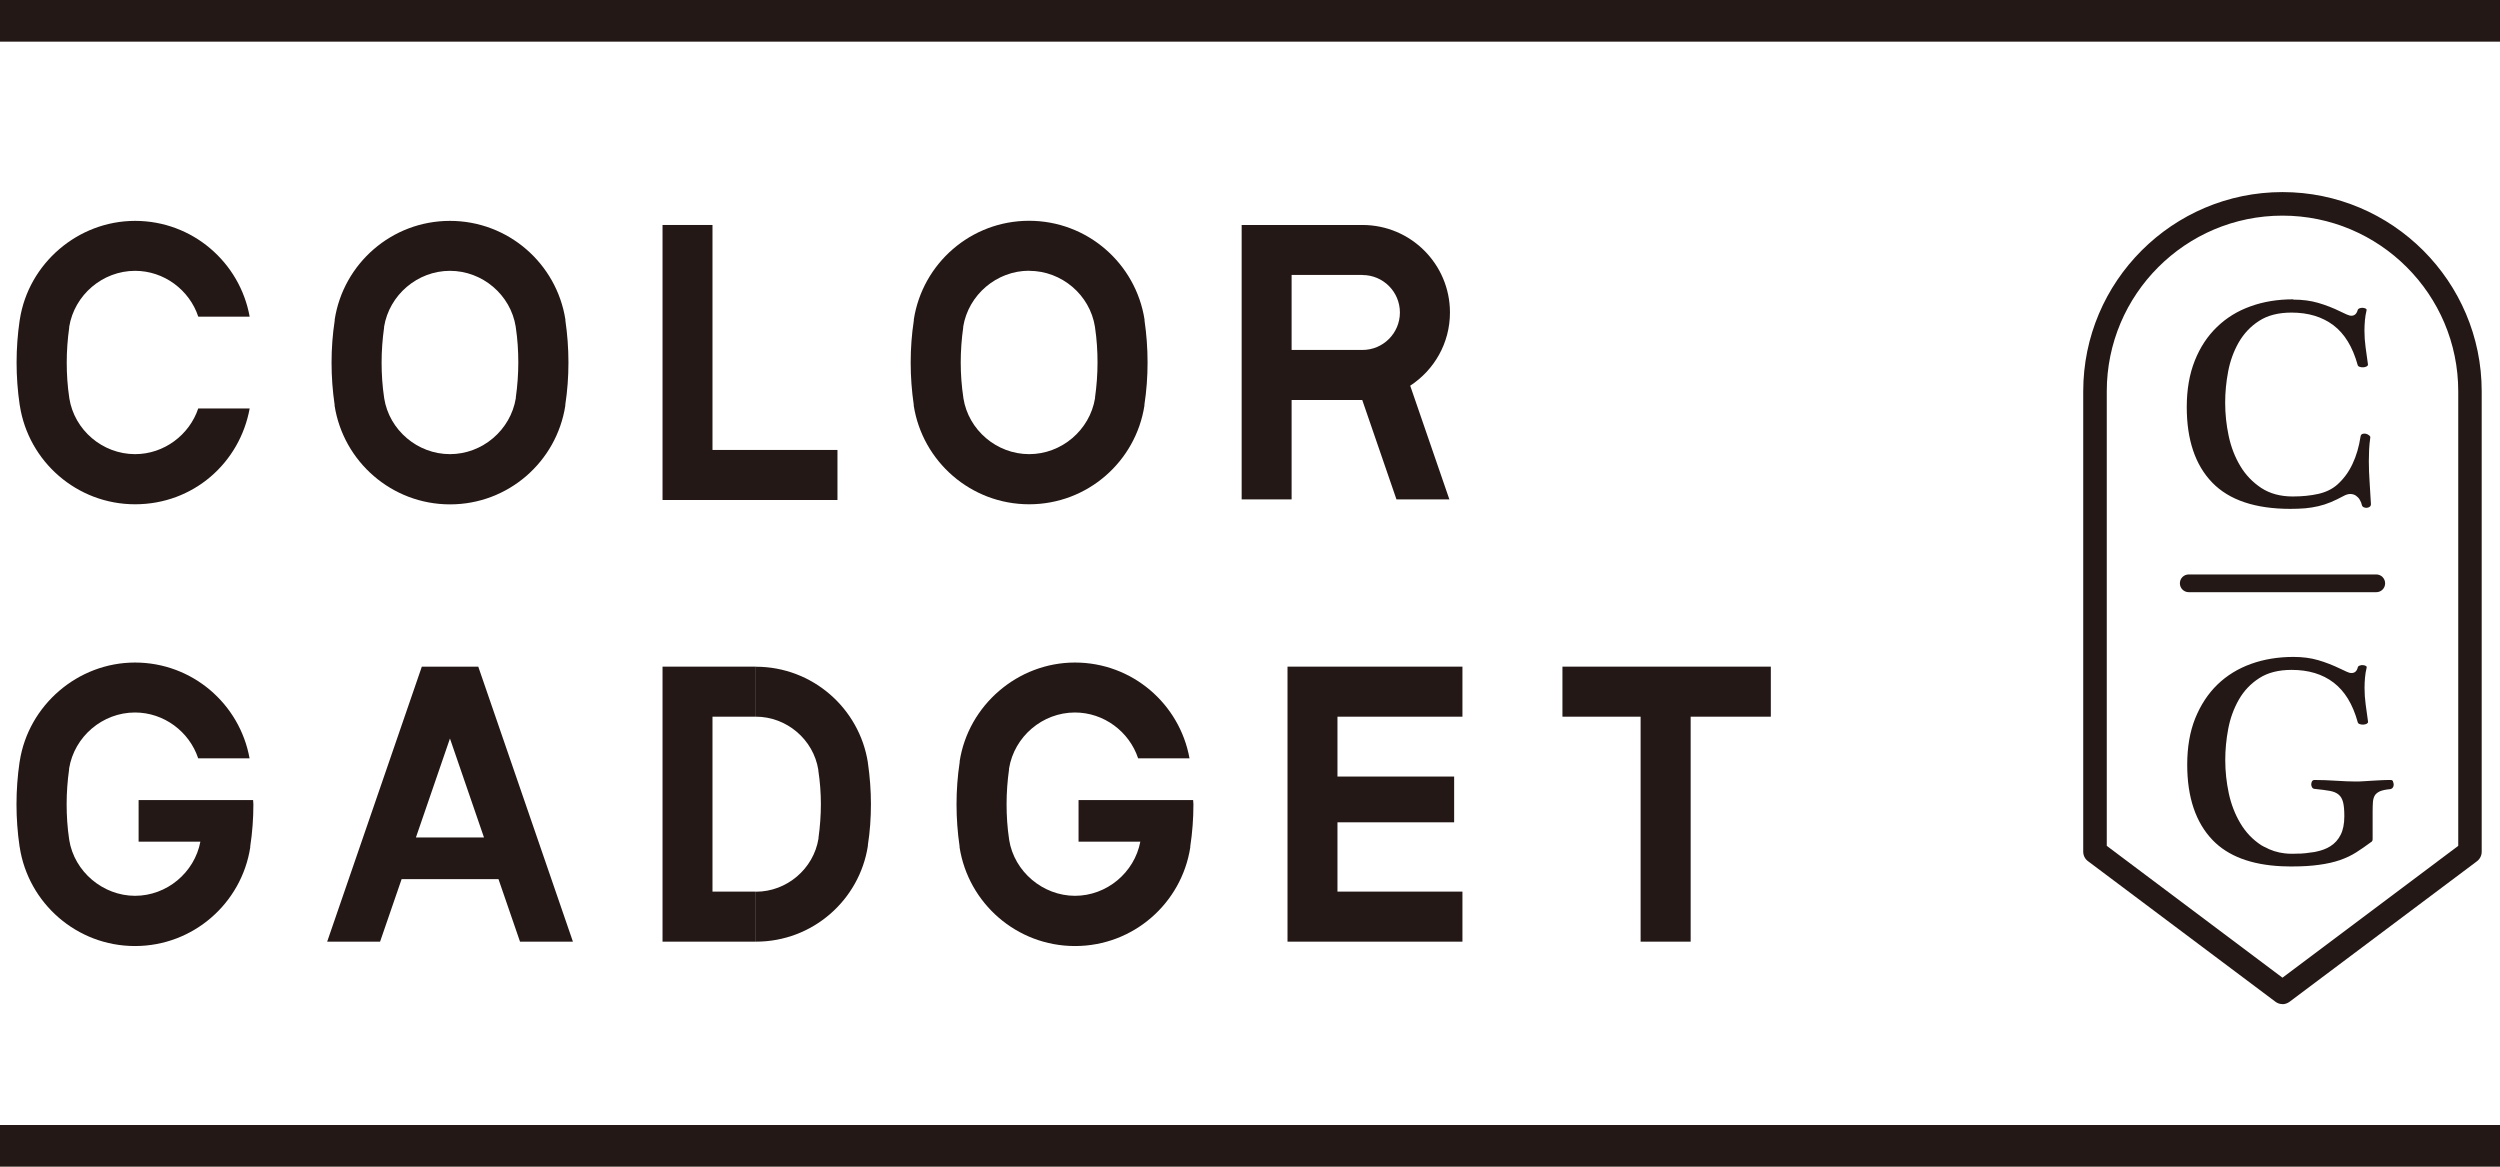
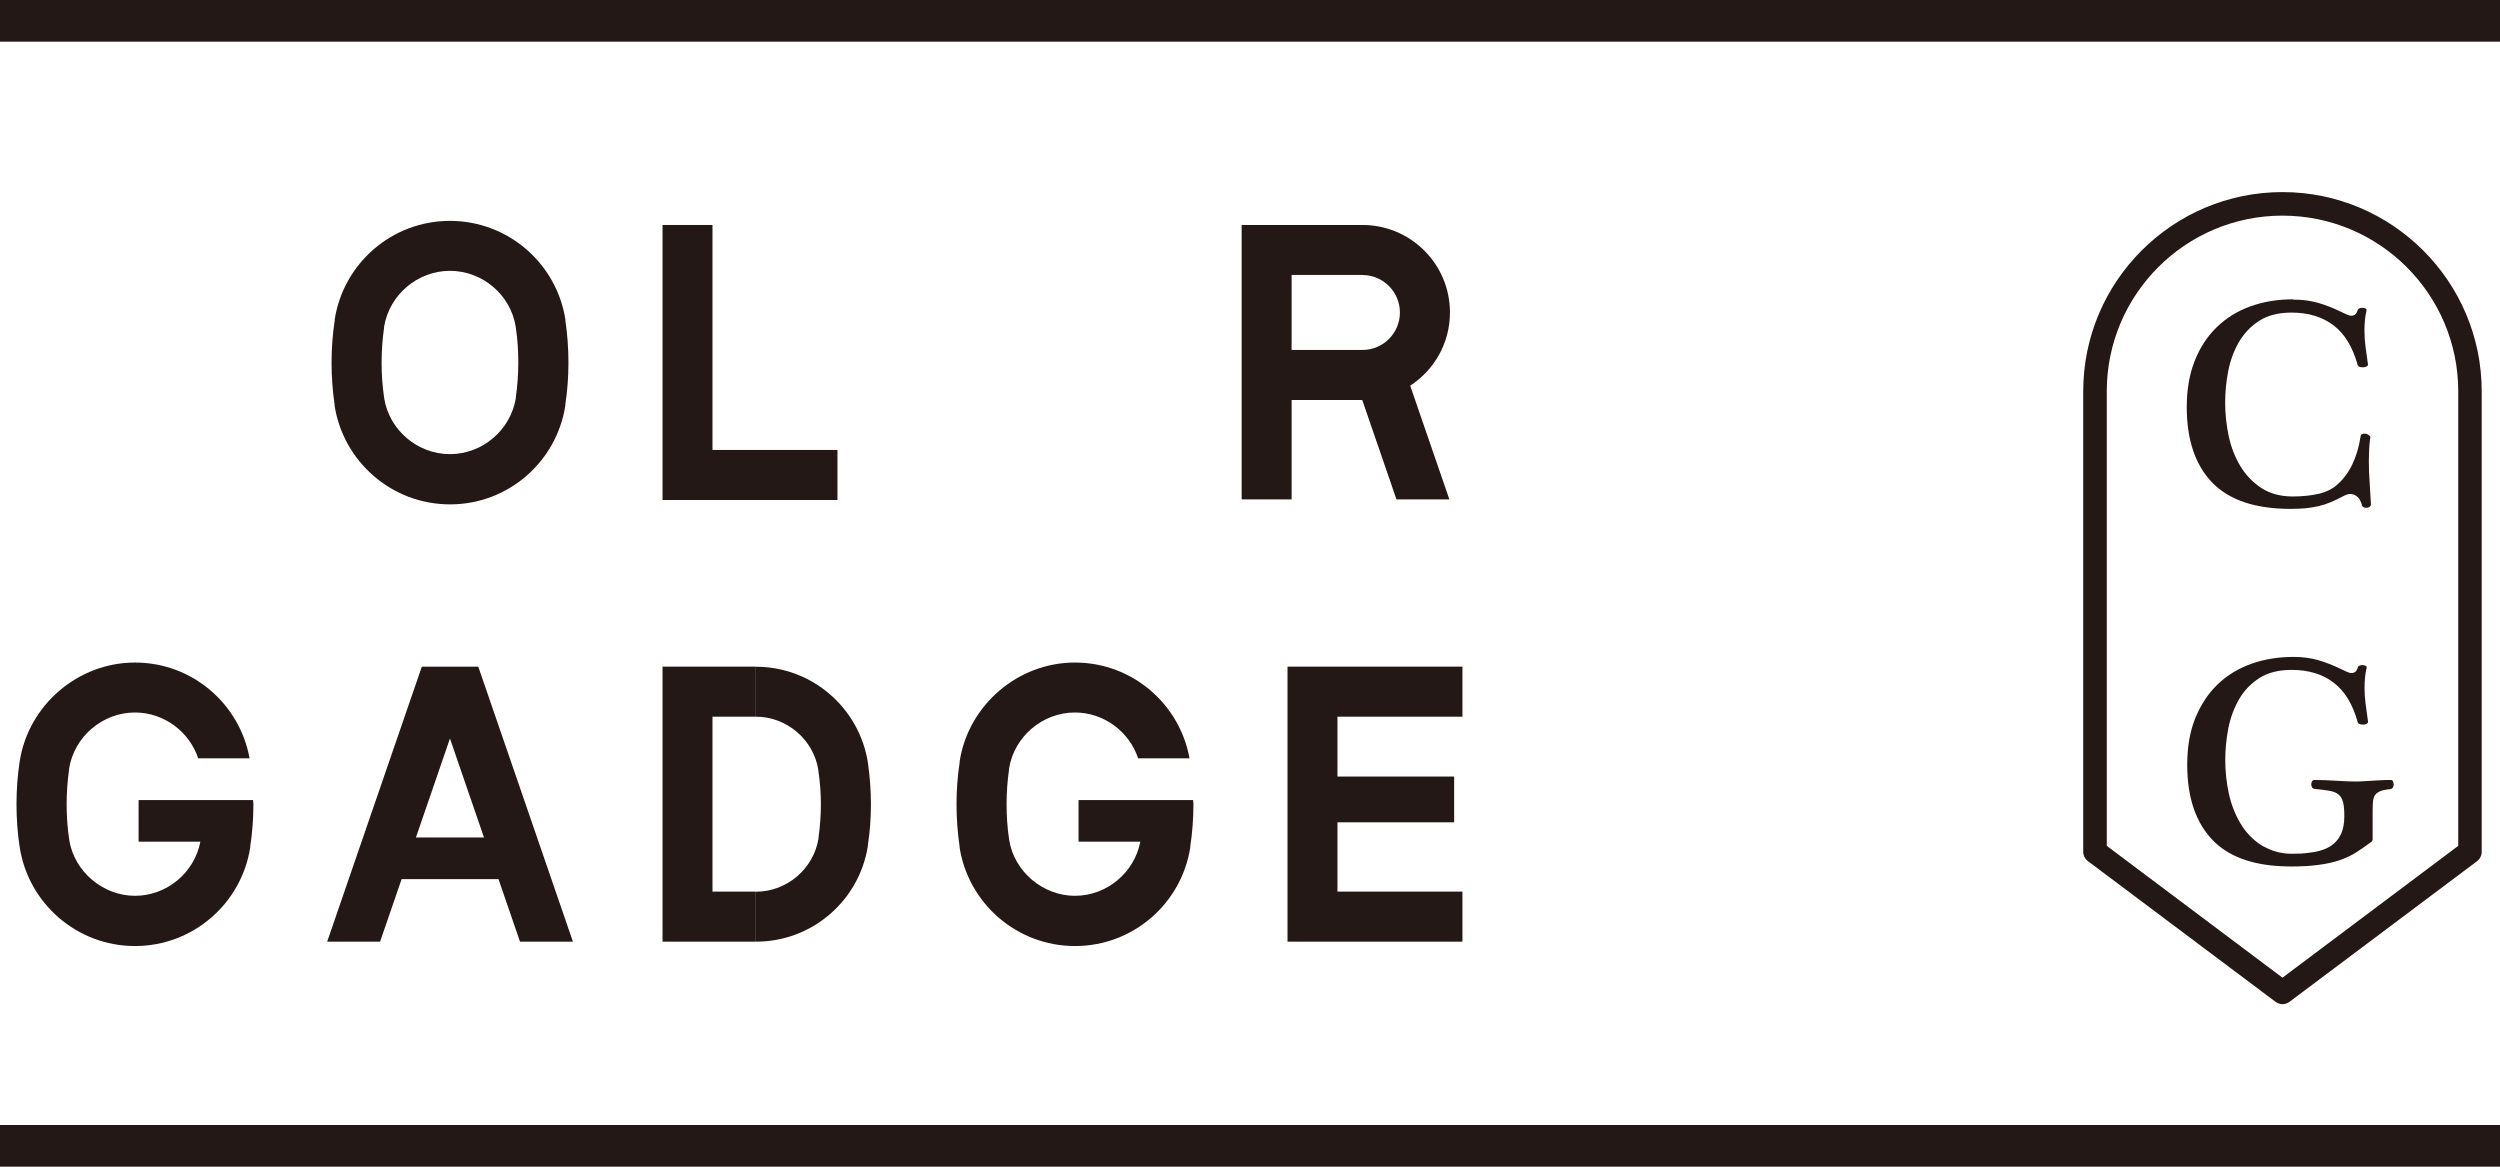
<svg xmlns="http://www.w3.org/2000/svg" id="_イヤー_1" viewBox="0 0 262.25 122.38">
  <defs>
    <style>.cls-1{fill:#231815;}</style>
  </defs>
  <rect class="cls-1" width="262.25" height="4.37" />
  <rect class="cls-1" y="118.01" width="262.25" height="4.37" />
  <path class="cls-1" d="M240.58,31.43c.94,0,1.8,.11,2.59,.34,.79,.23,1.57,.53,2.34,.91,.23,.1,.44,.2,.64,.3,.2,.09,.37,.14,.51,.14,.33,0,.55-.2,.66-.59,.02-.08,.09-.15,.2-.19,.11-.04,.23-.06,.34-.05,.11,.01,.21,.04,.3,.08,.08,.04,.11,.1,.09,.19-.08,.33-.14,.68-.17,1.03-.03,.35-.05,.72-.05,1.09,0,.58,.04,1.17,.12,1.75,.08,.58,.17,1.19,.25,1.81,0,.08-.05,.15-.14,.2-.09,.05-.21,.08-.34,.09-.14,.01-.27,0-.39-.05-.13-.04-.2-.11-.22-.22-.52-1.87-1.36-3.25-2.53-4.14-1.17-.88-2.63-1.33-4.4-1.33-1.37,0-2.51,.29-3.4,.87-.9,.58-1.61,1.34-2.14,2.26-.53,.93-.9,1.95-1.11,3.06-.21,1.11-.31,2.2-.31,3.26,0,1.17,.12,2.33,.37,3.5s.66,2.22,1.22,3.15c.56,.94,1.3,1.7,2.2,2.3,.91,.59,2,.89,3.29,.89,1,0,1.89-.09,2.69-.27,.79-.18,1.46-.5,2-.98,.67-.6,1.2-1.33,1.59-2.17,.4-.84,.68-1.8,.84-2.86,.02-.15,.09-.24,.2-.28,.11-.04,.23-.05,.36-.02,.13,.03,.24,.09,.34,.17,.1,.08,.15,.17,.12,.25-.06,.42-.1,.83-.12,1.23-.02,.41-.03,.82-.03,1.23,0,.71,.03,1.43,.08,2.17,.05,.74,.1,1.51,.14,2.33,0,.12-.04,.22-.13,.28-.08,.06-.18,.1-.3,.11-.12,.01-.22-.01-.33-.06-.1-.05-.17-.13-.19-.23-.04-.19-.11-.37-.22-.55-.1-.18-.24-.32-.41-.44-.17-.11-.36-.17-.59-.17-.21,0-.45,.07-.72,.22-.46,.25-.9,.46-1.33,.64-.43,.18-.86,.32-1.3,.42s-.9,.18-1.37,.22c-.48,.04-1,.06-1.56,.06-3.68,0-6.42-.92-8.2-2.76-1.78-1.84-2.67-4.48-2.67-7.92,0-1.83,.28-3.45,.84-4.86,.56-1.41,1.34-2.59,2.33-3.54,.99-.96,2.16-1.68,3.53-2.17,1.36-.49,2.85-.73,4.45-.73Z" />
  <path class="cls-1" d="M239.43,105.33c-.26,0-.52-.08-.74-.25l-19.67-14.75c-.31-.23-.49-.6-.49-.99V41.05c0-11.53,9.38-20.9,20.9-20.9s20.9,9.38,20.9,20.9v48.3c0,.39-.18,.75-.49,.99l-19.67,14.75c-.22,.16-.48,.25-.74,.25Zm-18.43-16.6l18.43,13.83,18.44-13.83V41.05c0-10.17-8.27-18.43-18.44-18.43s-18.43,8.27-18.43,18.43v47.68Zm38.1,.62h0Z" />
-   <path class="cls-1" d="M249.27,62.12h-19.67c-.51,0-.93-.41-.93-.93s.41-.93,.93-.93h19.67c.51,0,.93,.41,.93,.93s-.41,.93-.93,.93Z" />
  <polygon class="cls-1" points="74.74 47.2 74.74 23.6 69.5 23.6 69.5 52.45 74.74 52.45 87.85 52.45 87.85 47.2 74.74 47.2" />
-   <polygon class="cls-1" points="185.76 69.93 163.9 69.93 163.9 75.18 172.1 75.18 172.1 98.78 177.35 98.78 177.35 75.18 185.76 75.18 185.76 69.93" />
  <polygon class="cls-1" points="153.41 75.18 153.41 69.93 135.06 69.93 135.06 98.78 153.41 98.78 153.41 93.53 140.3 93.53 140.3 86.26 152.54 86.26 152.54 81.46 140.3 81.46 140.3 75.18 153.41 75.18" />
  <path class="cls-1" d="M47.2,28.41c3.41,0,6.37,2.52,6.9,5.87v.06h.01v.02c.18,1.21,.26,2.44,.26,3.66s-.09,2.45-.26,3.66h0v.09c-.55,3.35-3.51,5.87-6.91,5.87s-6.37-2.52-6.9-5.87v-.06h-.01v-.02c-.18-1.21-.26-2.44-.26-3.66s.09-2.45,.26-3.66h0v-.09c.55-3.35,3.51-5.87,6.91-5.87m0-5.24c-6.12,0-11.18,4.49-12.09,10.35v.11c-.22,1.44-.33,2.91-.33,4.41s.11,2.97,.32,4.41v.11c.92,5.86,5.99,10.35,12.11,10.35s11.18-4.49,12.09-10.35v-.11c.22-1.44,.33-2.91,.33-4.41s-.11-2.97-.32-4.41v-.11c-.92-5.86-5.99-10.35-12.11-10.35h0Z" />
-   <path class="cls-1" d="M107.96,28.41c3.41,0,6.37,2.52,6.9,5.87v.06h.01v.02c.18,1.21,.26,2.44,.26,3.66s-.09,2.45-.26,3.66h0v.09c-.55,3.35-3.51,5.87-6.91,5.87s-6.37-2.52-6.9-5.87v-.06h-.01v-.03c-.18-1.21-.27-2.44-.27-3.66s.09-2.45,.26-3.66h0v-.09c.55-3.35,3.51-5.87,6.91-5.87m0-5.24c-6.12,0-11.18,4.49-12.09,10.35v.11c-.22,1.44-.33,2.91-.33,4.41s.11,2.97,.32,4.41v.11c.92,5.86,5.99,10.35,12.11,10.35s11.18-4.49,12.09-10.35v-.11c.22-1.44,.33-2.91,.33-4.41s-.11-2.97-.32-4.41v-.11c-.92-5.86-5.99-10.35-12.11-10.35h0Z" />
-   <path class="cls-1" d="M20.8,42.83c-.93,2.8-3.6,4.81-6.63,4.81-3.41,0-6.37-2.52-6.9-5.87v-.06h-.01v-.02c-.18-1.21-.26-2.44-.26-3.66s.09-2.45,.26-3.66h0v-.09c.55-3.35,3.51-5.87,6.91-5.87,3.03,0,5.7,2,6.63,4.81h5.39c-1.03-5.71-6.01-10.05-12.02-10.05S2.99,27.65,2.08,33.51l-.02,.11c-.21,1.44-.32,2.91-.32,4.41s.11,2.97,.32,4.41l.02,.11c.91,5.86,5.98,10.35,12.09,10.35s10.98-4.34,12.02-10.05h-5.39Z" />
  <g>
    <polygon class="cls-1" points="74.74 93.53 74.74 75.18 79.29 75.18 79.29 69.93 69.5 69.93 69.5 98.78 79.29 98.78 79.29 93.53 74.74 93.53" />
    <path class="cls-1" d="M91.04,80.08v-.1c-.9-5.69-5.82-10.04-11.75-10.04v5.24c3.23,0,6.04,2.39,6.55,5.57v.06c.18,1.19,.27,2.38,.27,3.55s-.09,2.36-.25,3.53v.08c-.52,3.18-3.33,5.57-6.56,5.57v5.24c5.94,0,10.85-4.35,11.74-10.04v-.1c.22-1.4,.32-2.82,.32-4.28s-.11-2.88-.31-4.28Z" />
  </g>
  <path class="cls-1" d="M44.25,69.93l-9.93,28.85h5.55l2.26-6.56h10.16l2.26,6.56h5.55l-9.93-28.85h-5.9Zm-.62,17.92l3.57-10.38,3.57,10.38h-7.15Z" />
  <path class="cls-1" d="M251.03,81.96c-.05-.09-.13-.14-.23-.14-.42,0-.79,.01-1.11,.03-.32,.02-.62,.04-.91,.05-.28,.01-.55,.03-.81,.05-.26,.02-.54,.03-.83,.03-.6,0-1.3-.03-2.08-.08-.78-.05-1.54-.08-2.26-.08-.13,0-.21,.05-.27,.14-.05,.09-.08,.2-.08,.33,0,.1,.03,.21,.09,.31s.17,.16,.31,.16c.62,.06,1.13,.13,1.53,.2,.4,.07,.71,.2,.94,.39,.23,.19,.38,.46,.47,.81s.13,.84,.13,1.47c0,.79-.13,1.44-.39,1.95-.26,.51-.62,.91-1.09,1.2-.41,.26-.91,.44-1.48,.56-.11,.02-.22,.05-.34,.06-.03,0-.06,0-.09,.01-.17,.03-.34,.05-.52,.07-.05,0-.1,.01-.15,.02-.16,.02-.33,.03-.5,.04-.06,0-.11,0-.17,0-.22,0-.45,.02-.68,.02-.15,0-.29,0-.43-.01-.12,0-.23-.02-.34-.03h-.05c-.79-.09-1.5-.32-2.14-.68h-.02c-.1-.05-.21-.11-.31-.17-.91-.59-1.64-1.36-2.2-2.3-.56-.94-.97-1.99-1.22-3.15-.25-1.17-.37-2.33-.37-3.5,0-1.06,.1-2.15,.31-3.26,.21-1.11,.58-2.13,1.11-3.06,.53-.93,1.24-1.68,2.14-2.26,.89-.58,2.03-.87,3.4-.87,1.77,0,3.24,.44,4.4,1.33,1.17,.89,2.01,2.26,2.53,4.14,.02,.1,.09,.18,.22,.22,.12,.04,.25,.06,.39,.05,.13-.01,.25-.04,.34-.09,.09-.05,.14-.12,.14-.2-.08-.62-.17-1.23-.25-1.81-.08-.58-.12-1.17-.12-1.75,0-.37,.02-.74,.05-1.09,.03-.35,.09-.7,.17-1.03,.02-.08-.01-.15-.09-.19-.08-.04-.18-.07-.3-.08-.11-.01-.23,0-.34,.05-.12,.04-.18,.1-.2,.19-.1,.4-.32,.59-.66,.59-.15,0-.32-.05-.51-.14-.2-.09-.41-.19-.64-.3-.77-.37-1.55-.68-2.34-.91-.79-.23-1.65-.34-2.59-.34-1.6,0-3.09,.24-4.45,.73-1.36,.49-2.54,1.21-3.53,2.17-.99,.96-1.76,2.14-2.33,3.54-.56,1.4-.84,3.02-.84,4.86,0,3.43,.89,6.07,2.67,7.92,1.62,1.68,4.04,2.59,7.25,2.74,.28,.01,.56,.02,.85,.02h.09c.06,0,.12,0,.18,0,1.07,0,2-.06,2.77-.17,.84-.11,1.58-.28,2.22-.5,.63-.22,1.2-.49,1.7-.81,.5-.32,1.02-.68,1.56-1.08,.1-.04,.16-.15,.16-.31v-2.87c0-.4,.01-.73,.03-1.01,.02-.28,.09-.52,.2-.7s.3-.33,.55-.44c.25-.1,.6-.18,1.06-.22,.12-.02,.22-.08,.28-.17,.06-.09,.09-.19,.09-.3,0-.12-.03-.23-.08-.33Z" />
  <path class="cls-1" d="M142.92,28.85c2.17,0,3.93,1.76,3.93,3.93s-1.76,3.93-3.93,3.93h-7.43v-7.87h7.43v-5.24h-12.67v28.79h5.24v-10.43h7.41l3.59,10.43h5.55l-4.11-11.93c2.51-1.64,4.17-4.46,4.17-7.68,0-5.07-4.11-9.18-9.18-9.18" />
  <path class="cls-1" d="M14.54,83.92v4.37h6.48c-.62,3.25-3.52,5.68-6.86,5.68s-6.37-2.52-6.9-5.87v-.06h-.01v-.02c-.18-1.21-.26-2.44-.26-3.66s.09-2.45,.26-3.66h0v-.09c.55-3.35,3.51-5.87,6.91-5.87,3.03,0,5.7,2,6.63,4.81h5.39c-1.03-5.71-6.01-10.05-12.02-10.05s-11.18,4.49-12.09,10.35l-.02,.11c-.21,1.44-.32,2.91-.32,4.41s.11,2.97,.32,4.41l.02,.11c.91,5.86,5.98,10.35,12.09,10.35s11.18-4.49,12.09-10.35v-.11c.22-1.44,.33-2.91,.33-4.41,0-.15-.03-.29-.03-.44H14.54Z" />
  <path class="cls-1" d="M113.14,83.92v4.37h6.48c-.62,3.25-3.52,5.68-6.86,5.68s-6.37-2.52-6.9-5.87v-.06h-.01v-.02c-.18-1.21-.26-2.44-.26-3.66s.09-2.45,.26-3.66h0v-.09c.55-3.35,3.51-5.87,6.91-5.87,3.03,0,5.7,2,6.63,4.81h5.39c-1.03-5.71-6.01-10.05-12.02-10.05s-11.18,4.49-12.09,10.35v.11c-.22,1.44-.33,2.91-.33,4.41s.11,2.97,.32,4.41v.11c.92,5.86,5.99,10.35,12.11,10.35s11.18-4.49,12.09-10.35v-.11c.22-1.44,.33-2.91,.33-4.41,0-.15-.03-.29-.03-.44h-12.02Z" />
</svg>